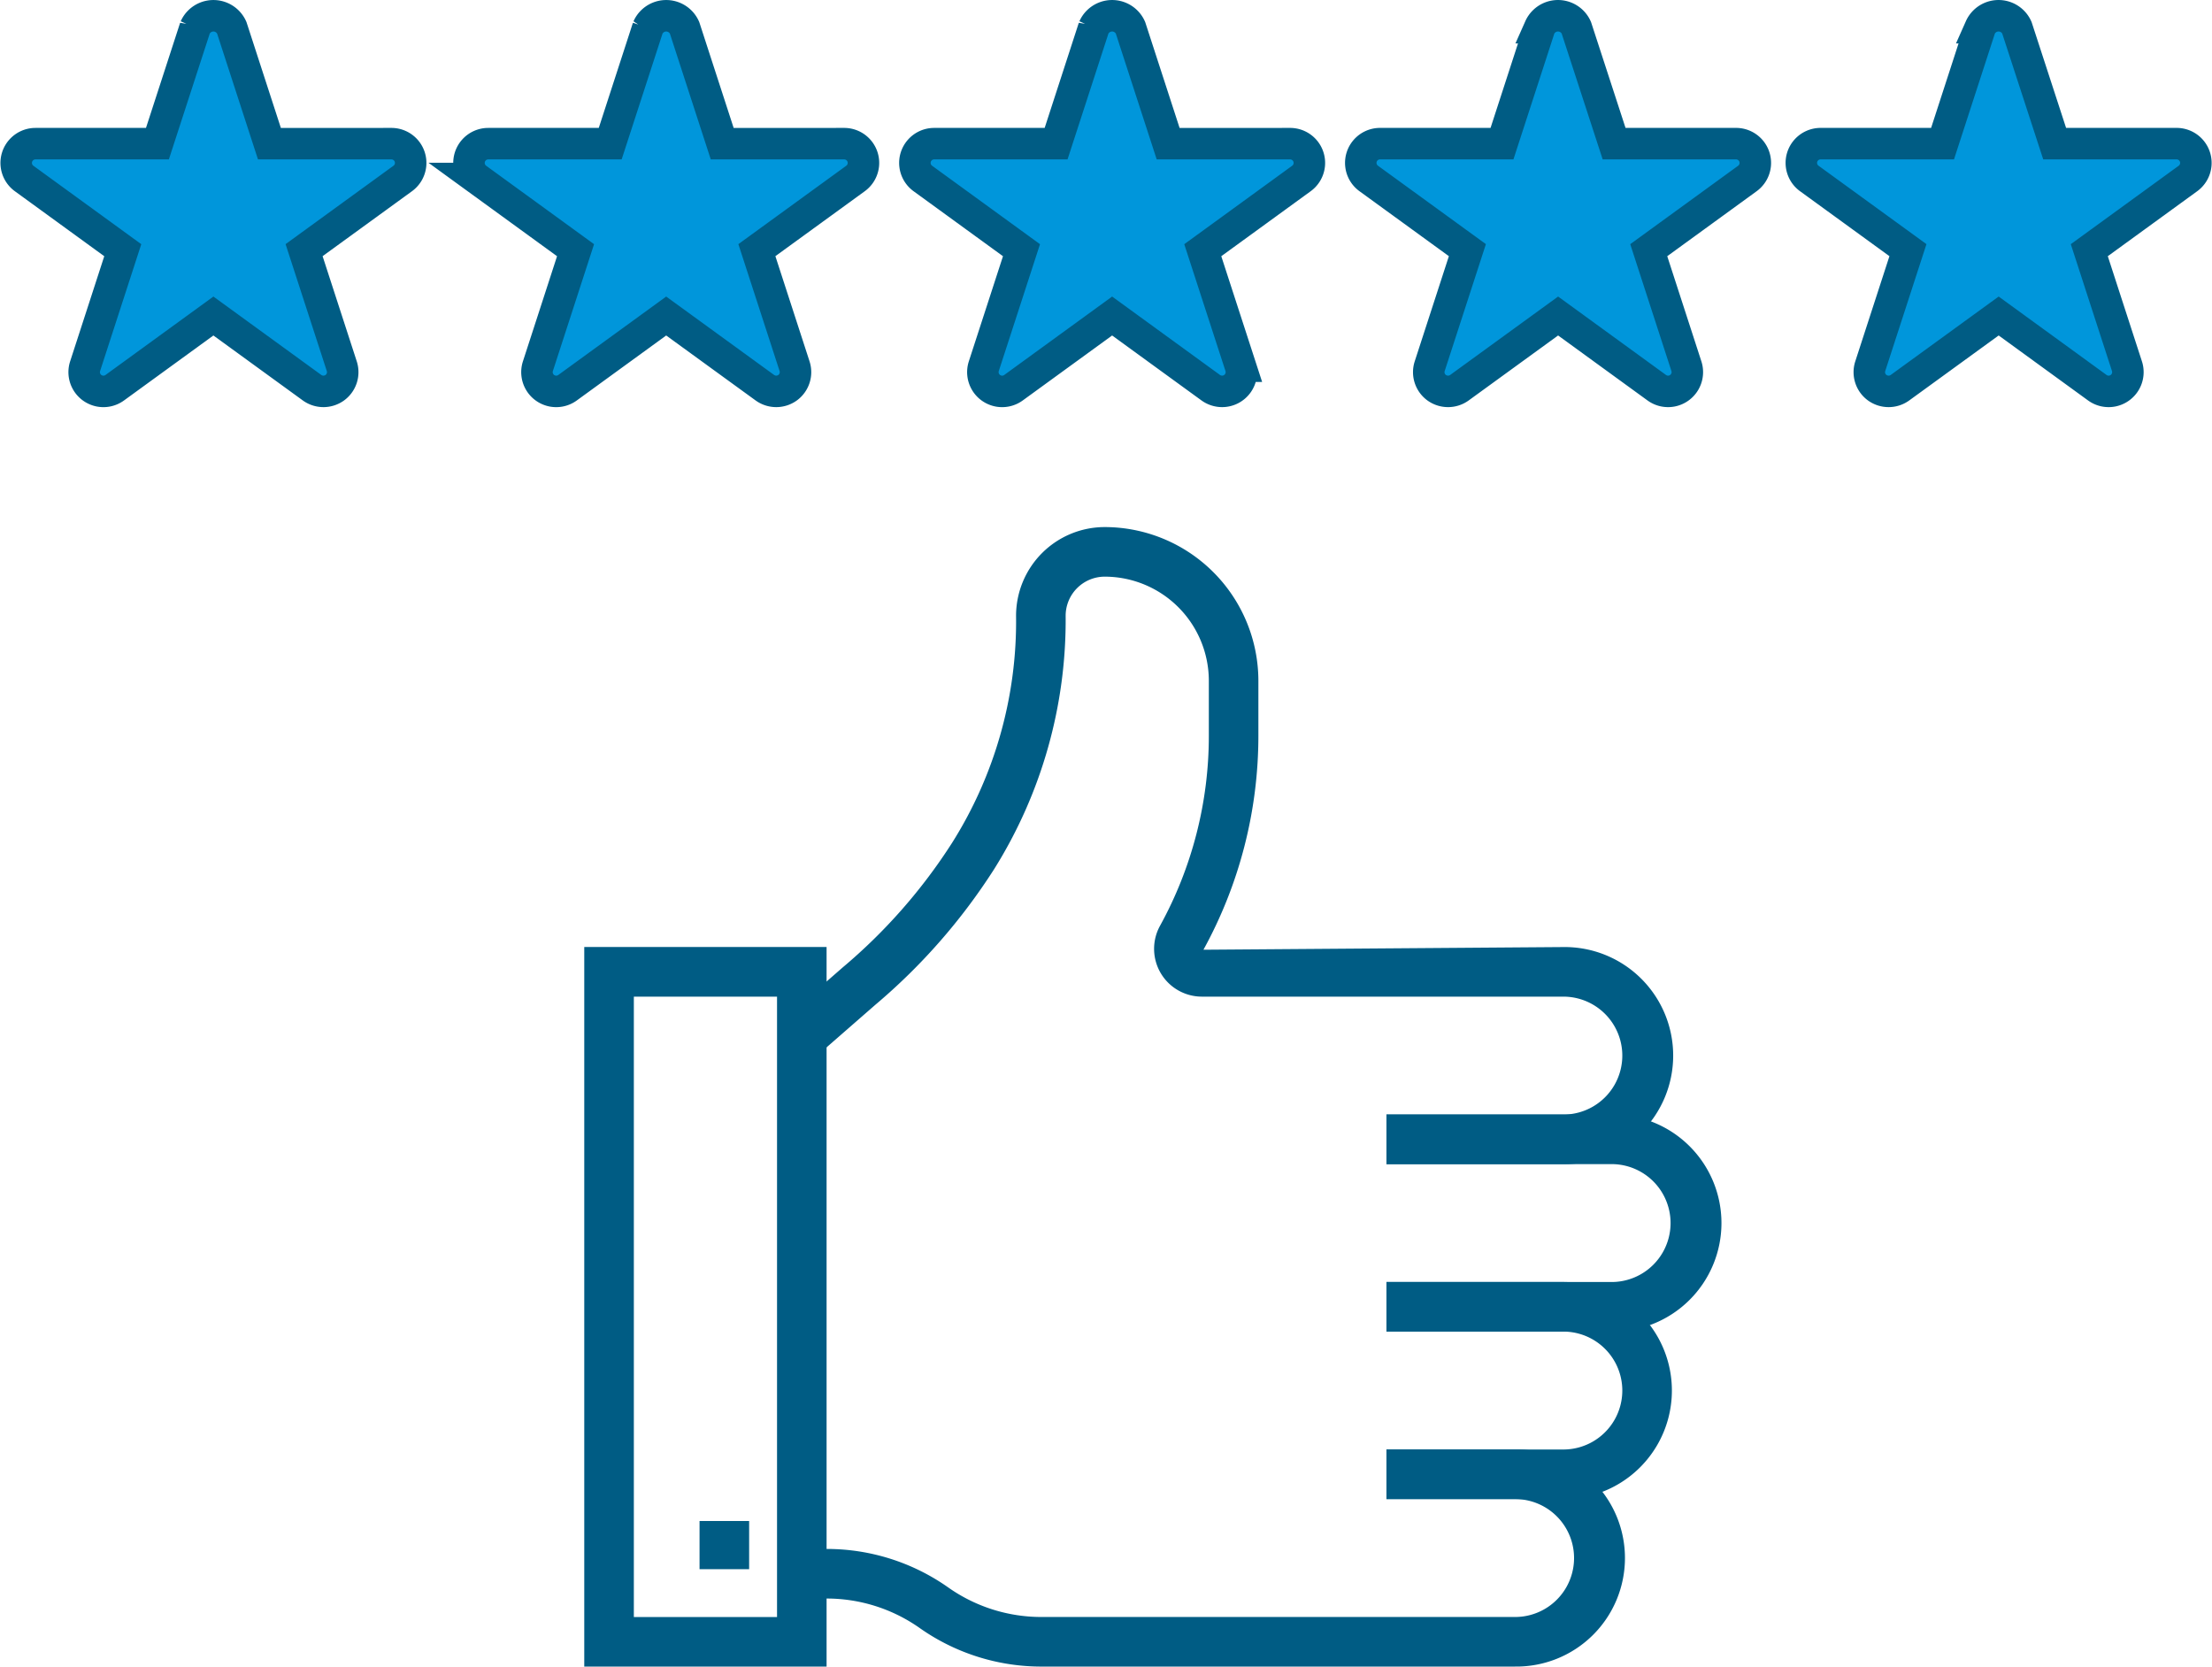
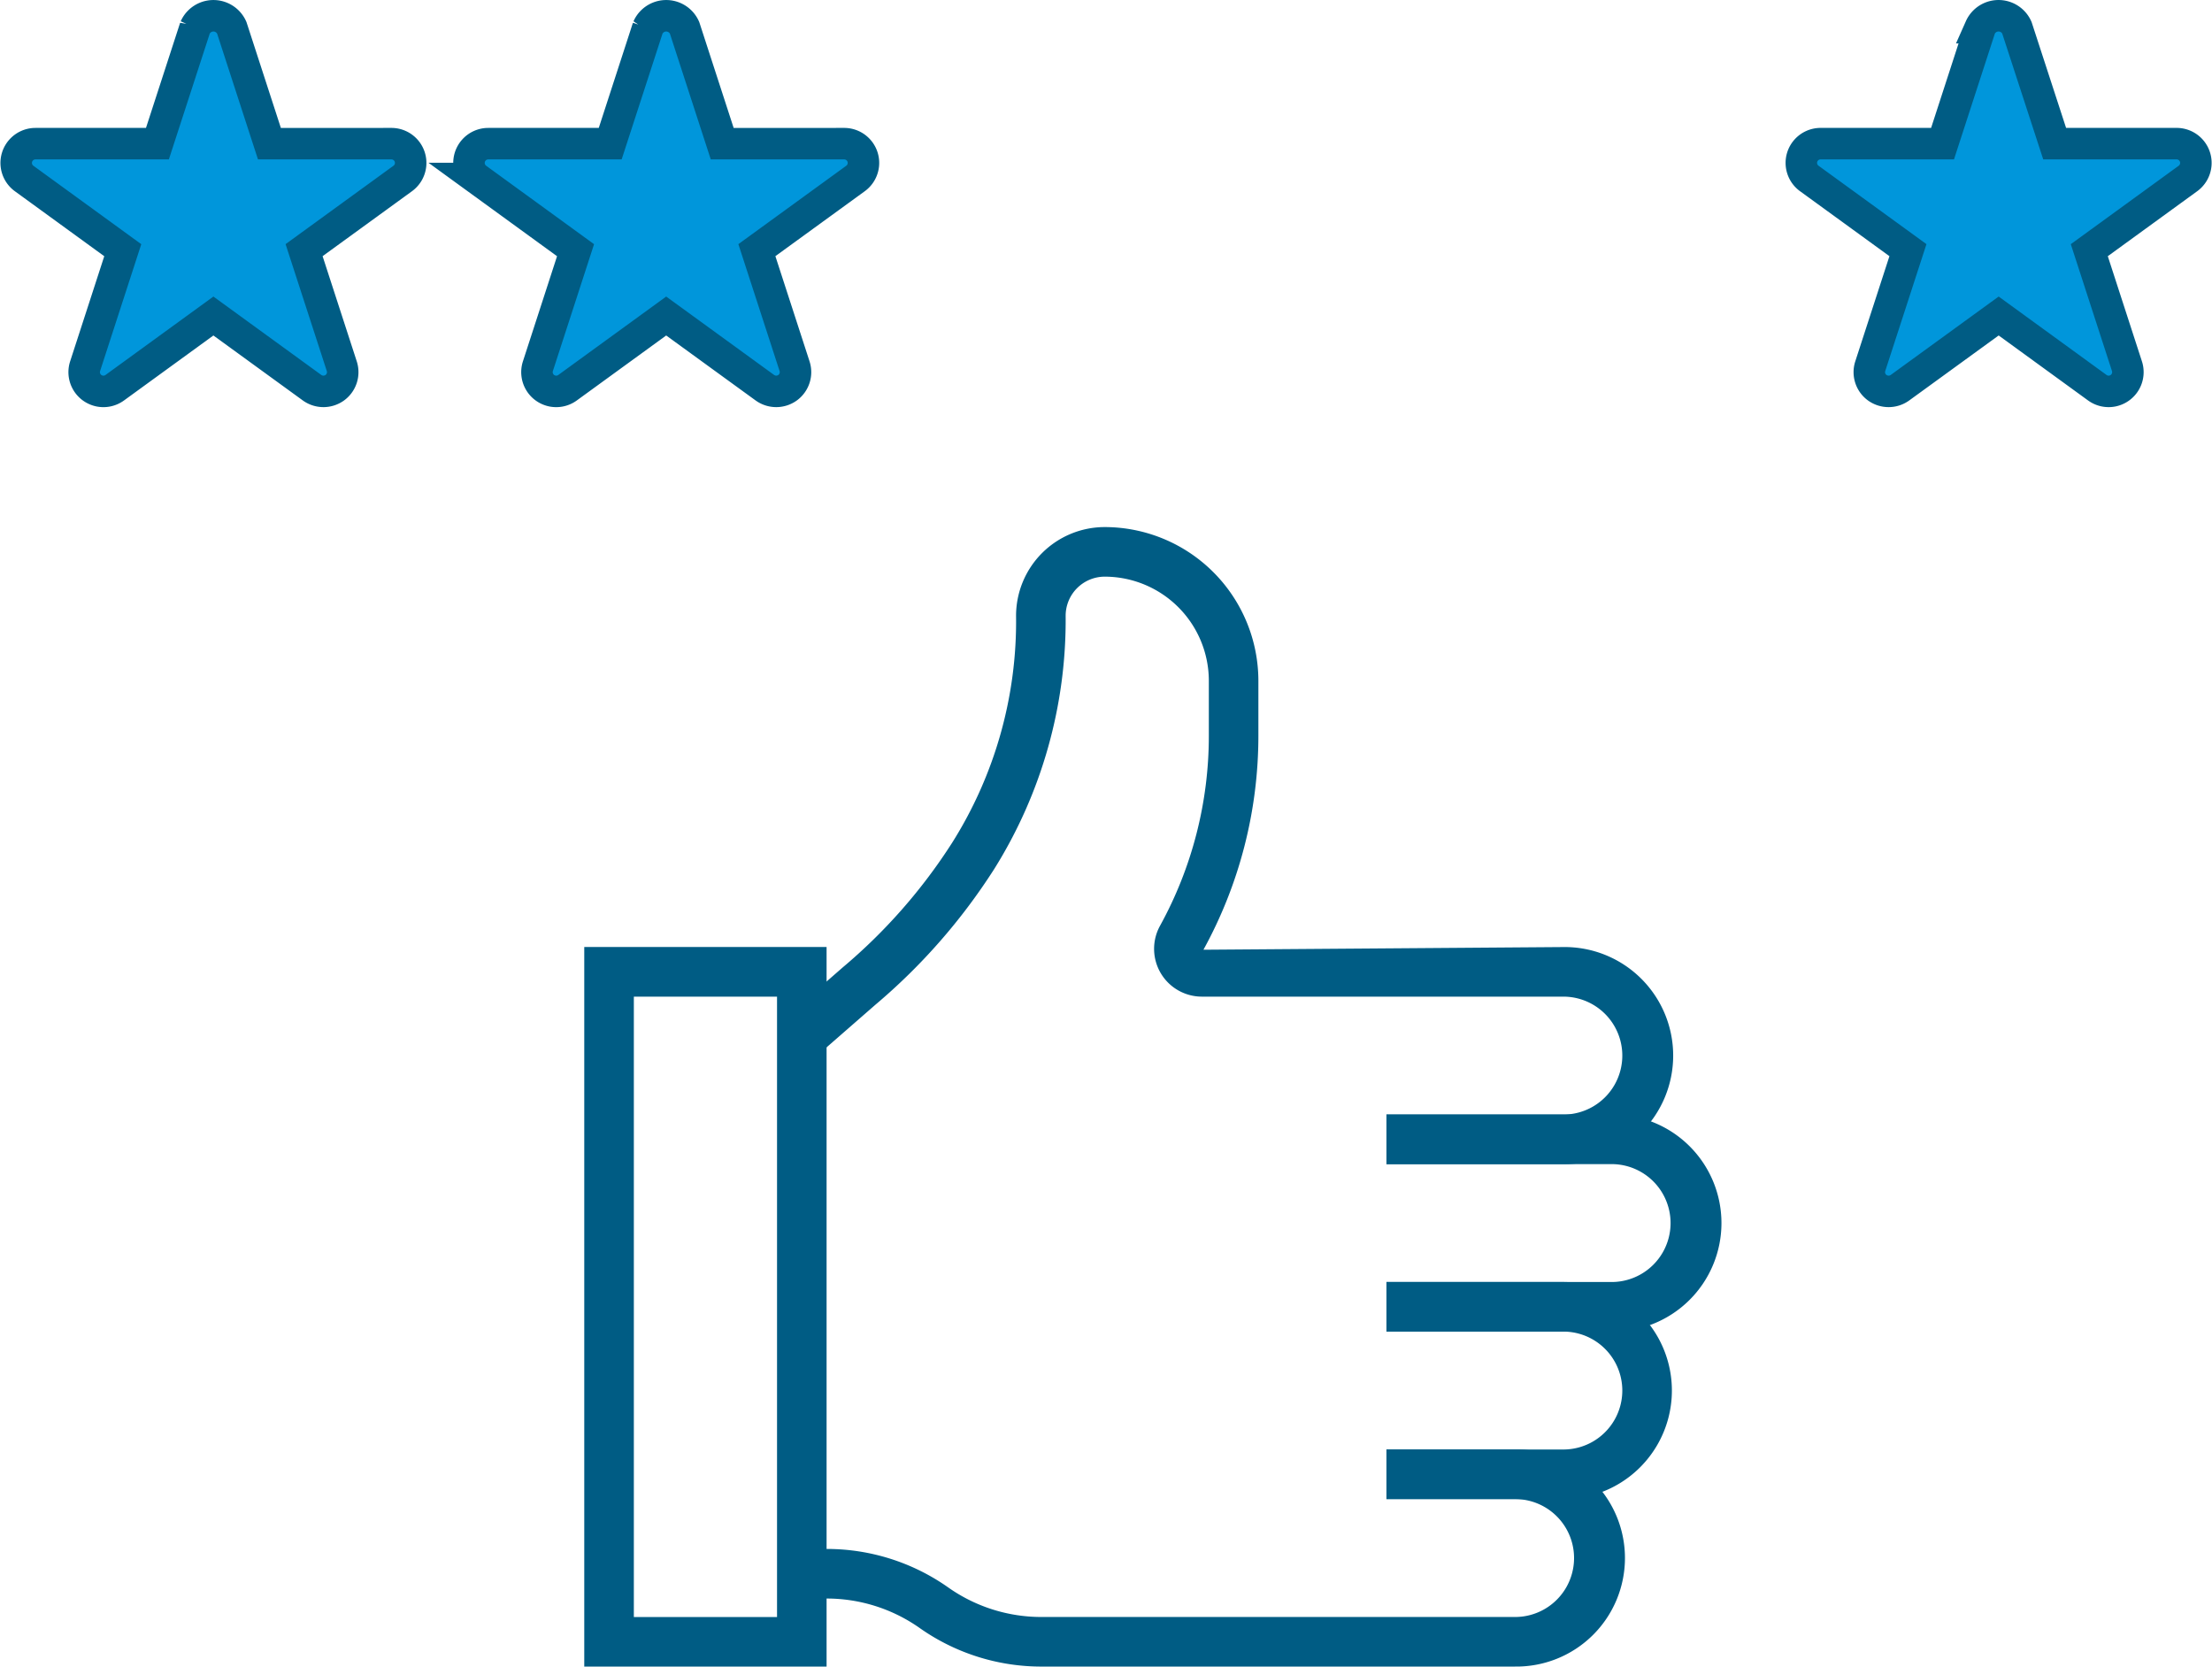
<svg xmlns="http://www.w3.org/2000/svg" width="140.486" height="105.843" viewBox="0 0 140.486 105.843">
  <g id="customer-service-2" transform="translate(-29.422 -369.657)">
    <g id="Group_5036" data-name="Group 5036" transform="translate(66.529 403.128)">
      <g id="Group_5031" data-name="Group 5031" transform="translate(12.784)">
        <path id="Path_3936" data-name="Path 3936" d="M110.868,421.741H99.634v-3.149h11.235a3.744,3.744,0,0,0,0-7.488H87.911a3.036,3.036,0,0,1-2.658-4.5,25,25,0,0,0,3.1-12.041v-3.52a6.62,6.62,0,0,0-6.613-6.612,2.486,2.486,0,0,0-2.481,2.481,29.8,29.8,0,0,1-4.531,16.078,38.107,38.107,0,0,1-7.554,8.631l-3.634,3.171-2.069-2.374,3.631-3.171a34.91,34.91,0,0,0,6.946-7.913,26.359,26.359,0,0,0,4.062-14.422,5.636,5.636,0,0,1,5.63-5.63A9.772,9.772,0,0,1,91.5,391.04v3.52a28.2,28.2,0,0,1-3.489,13.565l22.857-.17a6.893,6.893,0,1,1,0,13.785Z" transform="translate(-61.47 -381.279)" fill="#005c84" />
      </g>
      <g id="Group_5032" data-name="Group 5032" transform="translate(50.948 37.313)">
        <path id="Path_3937" data-name="Path 3937" d="M87.886,406.914H73.59v-3.149h14.3a3.744,3.744,0,1,0,0-7.488H73.59v-3.149h14.3a6.893,6.893,0,1,1,0,13.785Z" transform="translate(-73.59 -393.129)" fill="#005c84" />
      </g>
      <g id="Group_5033" data-name="Group 5033" transform="translate(50.948 47.95)">
        <path id="Path_3938" data-name="Path 3938" d="M84.825,410.292H73.59v-3.149H84.825a3.744,3.744,0,0,0,0-7.488H73.59v-3.149H84.825a6.893,6.893,0,0,1,0,13.786Z" transform="translate(-73.59 -396.507)" fill="#005c84" />
      </g>
      <g id="Group_5034" data-name="Group 5034" transform="translate(13.817 58.587)">
        <path id="Path_3939" data-name="Path 3939" d="M107.1,413.67H77.026a13.4,13.4,0,0,1-7.74-2.447,10.249,10.249,0,0,0-5.926-1.874H61.8V406.2H63.36a13.38,13.38,0,0,1,7.74,2.447,10.249,10.249,0,0,0,5.926,1.874H107.1a3.744,3.744,0,1,0,0-7.488H98.929v-3.149H107.1a6.893,6.893,0,1,1,0,13.785Z" transform="translate(-61.798 -399.885)" fill="#005c84" />
      </g>
      <g id="Group_5035" data-name="Group 5035" transform="translate(0 26.677)">
        <path id="Path_3940" data-name="Path 3940" d="M72.8,435.446H57.41v-45.7H72.8ZM60.559,432.3h9.094V392.9H60.559Z" transform="translate(-57.41 -389.751)" fill="#005c84" />
      </g>
    </g>
    <g id="Group_5037" data-name="Group 5037" transform="translate(30.451 370.657)">
      <path id="Path_3941" data-name="Path 3941" d="M71.963,394.513a1.236,1.236,0,0,1-.72-.232l-6.268-4.554-6.265,4.554a1.223,1.223,0,0,1-1.882-1.368l2.391-7.366-6.265-4.554a1.223,1.223,0,0,1,.719-2.212H61.42l2.393-7.366a1.273,1.273,0,0,1,2.327,0l2.393,7.366H76.28A1.222,1.222,0,0,1,77,380.992l-6.265,4.552,2.393,7.369a1.223,1.223,0,0,1-.443,1.368A1.236,1.236,0,0,1,71.963,394.513Z" transform="translate(-23.694 -370.657)" fill="#0096db" stroke="#005c84" stroke-width="2" />
      <path id="Path_4115" data-name="Path 4115" d="M71.963,394.513a1.236,1.236,0,0,1-.72-.232l-6.268-4.554-6.265,4.554a1.223,1.223,0,0,1-1.882-1.368l2.391-7.366-6.265-4.554a1.223,1.223,0,0,1,.719-2.212H61.42l2.393-7.366a1.273,1.273,0,0,1,2.327,0l2.393,7.366H76.28A1.222,1.222,0,0,1,77,380.992l-6.265,4.552,2.393,7.369a1.223,1.223,0,0,1-.443,1.368A1.236,1.236,0,0,1,71.963,394.513Z" transform="translate(-52.451 -370.657)" fill="#0096db" stroke="#005c84" stroke-width="2" />
    </g>
    <g id="Group_5038" data-name="Group 5038" transform="translate(87.527 370.657)">
-       <path id="Path_3942" data-name="Path 3942" d="M83.143,394.513a1.236,1.236,0,0,1-.72-.232l-6.265-4.554-6.265,4.554a1.224,1.224,0,0,1-1.884-1.368l2.393-7.366-6.265-4.554a1.222,1.222,0,0,1,.72-2.212H72.6l2.393-7.366a1.275,1.275,0,0,1,2.33,0l2.393,7.366H87.46a1.222,1.222,0,0,1,.72,2.212l-6.265,4.554,2.393,7.366a1.223,1.223,0,0,1-1.165,1.6Z" transform="translate(-63.631 -370.657)" fill="#0096db" stroke="#005c84" stroke-width="2" />
-     </g>
+       </g>
    <g id="Group_5039" data-name="Group 5039" transform="translate(115.847 370.657)">
-       <path id="Path_3943" data-name="Path 3943" d="M80.352,394.513a1.236,1.236,0,0,1-.72-.232,1.223,1.223,0,0,1-.443-1.368l2.393-7.369-6.265-4.552a1.222,1.222,0,0,1,.72-2.212h7.743l2.393-7.366a1.273,1.273,0,0,1,2.327,0L90.9,378.78h7.746a1.223,1.223,0,0,1,.72,2.212L93.1,385.546l2.391,7.366a1.223,1.223,0,0,1-1.882,1.368l-6.265-4.554-6.268,4.554A1.23,1.23,0,0,1,80.352,394.513Z" transform="translate(-74.812 -370.657)" fill="#0096db" stroke="#005c84" stroke-width="2" />
-     </g>
+       </g>
    <g id="Group_5156" data-name="Group 5156" transform="translate(143.827 370.657)">
      <path id="Path_3943-2" data-name="Path 3943" d="M80.352,394.513a1.236,1.236,0,0,1-.72-.232,1.223,1.223,0,0,1-.443-1.368l2.393-7.369-6.265-4.552a1.222,1.222,0,0,1,.72-2.212h7.743l2.393-7.366a1.273,1.273,0,0,1,2.327,0L90.9,378.78h7.746a1.223,1.223,0,0,1,.72,2.212L93.1,385.546l2.391,7.366a1.223,1.223,0,0,1-1.882,1.368l-6.265-4.554-6.268,4.554A1.23,1.23,0,0,1,80.352,394.513Z" transform="translate(-74.812 -370.657)" fill="#0096db" stroke="#005c84" stroke-width="2" />
    </g>
    <g id="Group_5040" data-name="Group 5040" transform="translate(73.851 466.255)">
-       <rect id="Rectangle_4726" data-name="Rectangle 4726" width="3.149" height="3.06" fill="#005c84" />
-     </g>
+       </g>
  </g>
</svg>